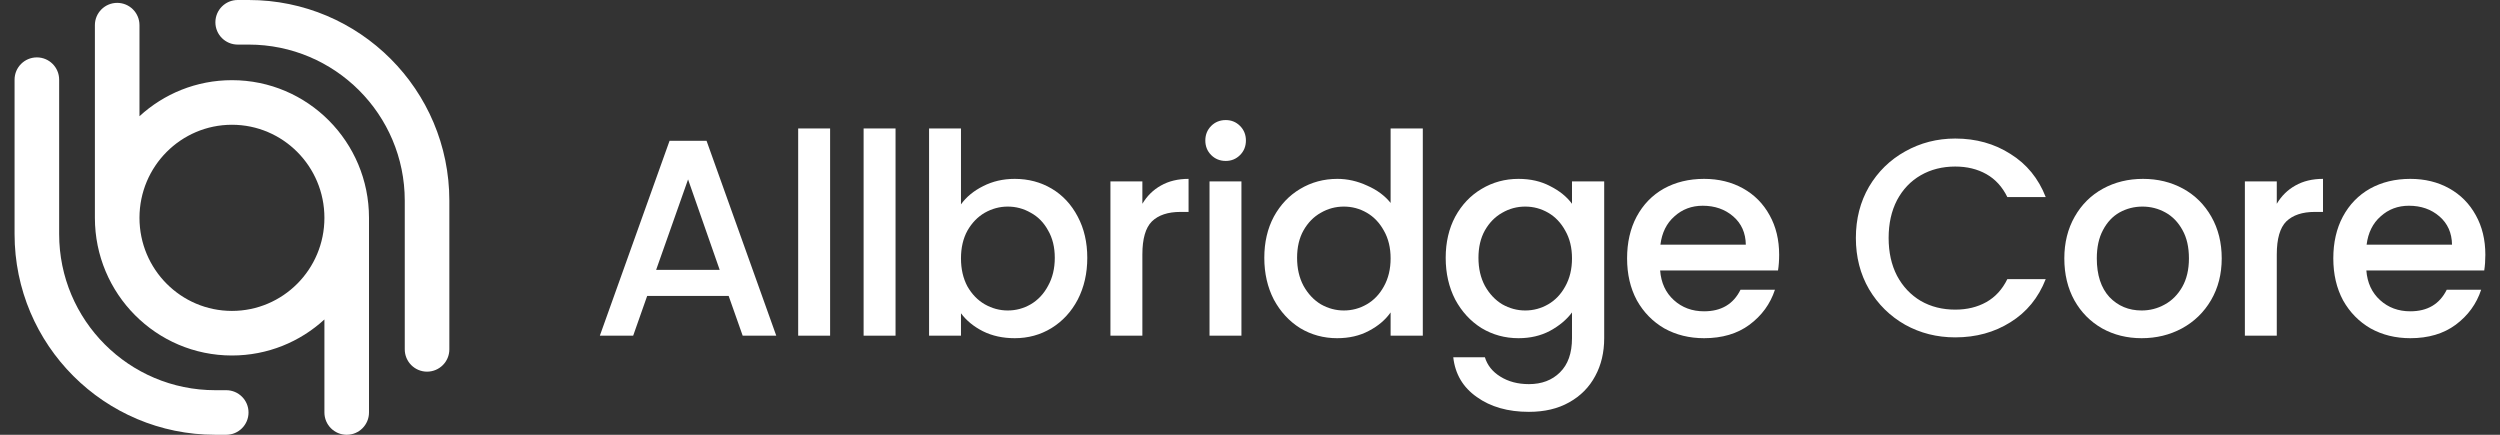
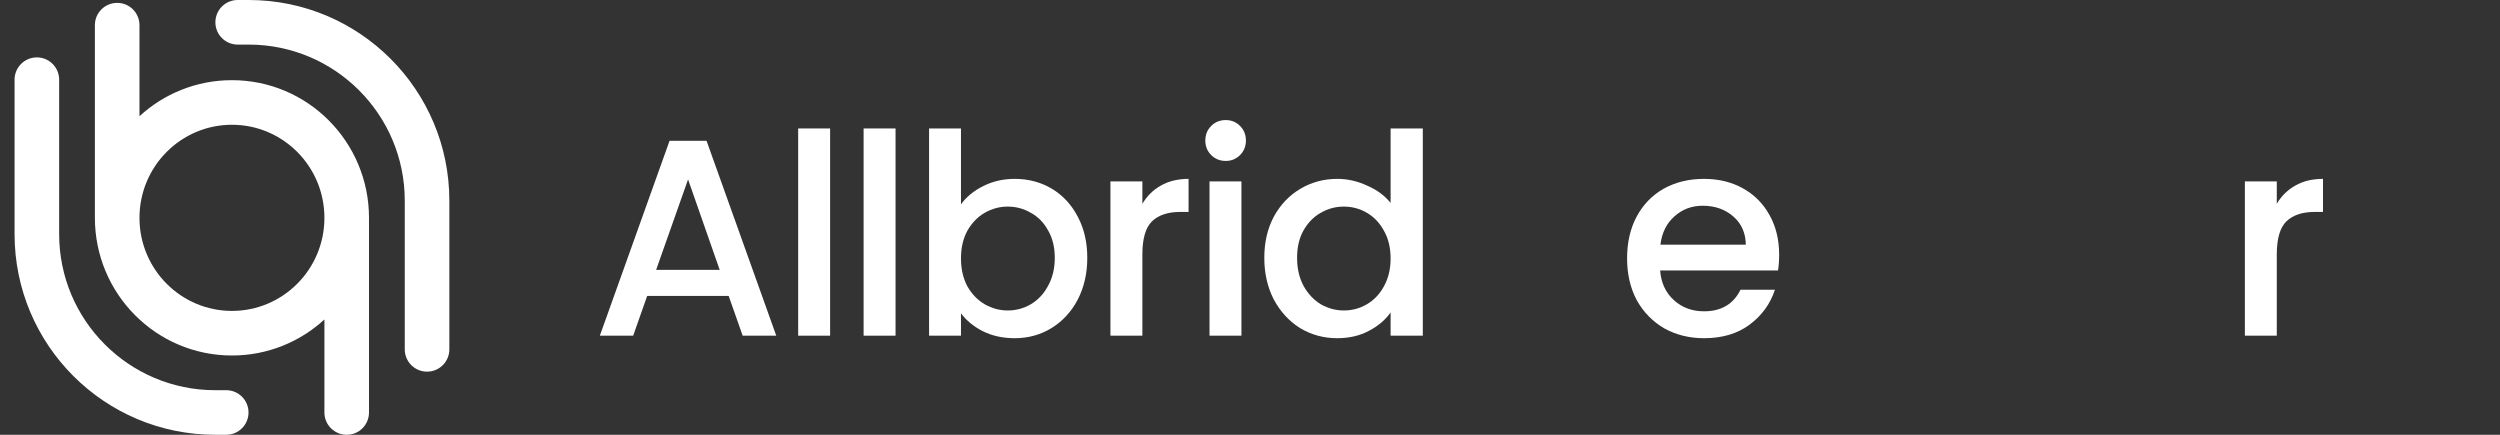
<svg xmlns="http://www.w3.org/2000/svg" width="115" height="20" viewBox="0 0 115 20" fill="none">
  <rect x="0" y="0" width="115" height="20" fill="#333333" stroke="none" />
  <path fill-rule="evenodd" clip-rule="evenodd" d="M5.391 0.132C5.957 0.132 6.416 0.591 6.416 1.157V5.346C7.537 4.317 9.029 3.688 10.67 3.688C14.157 3.688 16.974 6.528 16.974 10.021V18.974C16.974 19.541 16.515 20 15.949 20C15.382 20 14.923 19.541 14.923 18.974V14.695C13.803 15.725 12.31 16.353 10.67 16.353C7.183 16.353 4.365 13.513 4.365 10.021V1.157C4.365 0.591 4.824 0.132 5.391 0.132ZM14.923 10.021C14.923 7.651 13.014 5.739 10.67 5.739C8.326 5.739 6.416 7.651 6.416 10.021C6.416 12.39 8.326 14.302 10.67 14.302C13.014 14.302 14.923 12.39 14.923 10.021Z" fill="white" />
  <path fill-rule="evenodd" clip-rule="evenodd" d="M1.696 2.64C2.262 2.64 2.721 3.099 2.721 3.665V10.769C2.721 14.734 5.936 17.949 9.901 17.949H10.406C10.973 17.949 11.432 18.408 11.432 18.974C11.432 19.541 10.973 20 10.406 20H9.901C4.803 20 0.67 15.867 0.67 10.769V3.665C0.67 3.099 1.129 2.64 1.696 2.64Z" fill="white" />
  <path fill-rule="evenodd" clip-rule="evenodd" d="M9.908 1.026C9.908 0.459 10.367 0 10.934 0H11.439C16.537 0 20.67 4.133 20.67 9.231V16.071C20.67 16.637 20.211 17.096 19.644 17.096C19.078 17.096 18.619 16.637 18.619 16.071V9.231C18.619 5.266 15.404 2.051 11.439 2.051H10.934C10.367 2.051 9.908 1.592 9.908 1.026Z" fill="white" />
-   <path d="M114.326 11.718C114.326 11.985 114.309 12.225 114.275 12.44H108.852C108.895 13.007 109.105 13.462 109.483 13.805C109.861 14.149 110.324 14.32 110.874 14.32C111.664 14.32 112.222 13.99 112.549 13.329H114.133C113.918 13.981 113.528 14.518 112.961 14.939C112.403 15.351 111.707 15.557 110.874 15.557C110.196 15.557 109.586 15.407 109.045 15.106C108.512 14.797 108.092 14.368 107.782 13.818C107.482 13.26 107.332 12.616 107.332 11.886C107.332 11.156 107.478 10.516 107.77 9.967C108.07 9.408 108.487 8.979 109.019 8.678C109.56 8.378 110.178 8.228 110.874 8.228C111.544 8.228 112.141 8.374 112.664 8.666C113.188 8.957 113.596 9.37 113.888 9.902C114.18 10.426 114.326 11.031 114.326 11.718ZM112.793 11.255C112.785 10.714 112.592 10.28 112.214 9.954C111.836 9.627 111.368 9.464 110.81 9.464C110.303 9.464 109.869 9.627 109.509 9.954C109.148 10.271 108.933 10.705 108.864 11.255H112.793Z" fill="white" />
  <path d="M104.732 9.374C104.947 9.013 105.23 8.734 105.582 8.537C105.943 8.331 106.368 8.228 106.858 8.228V9.748H106.484C105.909 9.748 105.471 9.894 105.17 10.185C104.878 10.477 104.732 10.984 104.732 11.706V15.441H103.264V8.343H104.732V9.374Z" fill="white" />
-   <path d="M98.514 15.557C97.845 15.557 97.239 15.407 96.698 15.106C96.157 14.797 95.732 14.368 95.423 13.818C95.114 13.26 94.959 12.616 94.959 11.886C94.959 11.165 95.118 10.525 95.436 9.967C95.754 9.408 96.187 8.979 96.737 8.678C97.286 8.378 97.9 8.228 98.579 8.228C99.257 8.228 99.871 8.378 100.421 8.678C100.97 8.979 101.404 9.408 101.722 9.967C102.04 10.525 102.199 11.165 102.199 11.886C102.199 12.607 102.035 13.247 101.709 13.805C101.383 14.363 100.936 14.797 100.369 15.106C99.811 15.407 99.193 15.557 98.514 15.557ZM98.514 14.282C98.892 14.282 99.244 14.192 99.571 14.011C99.906 13.831 100.176 13.56 100.382 13.2C100.588 12.839 100.691 12.401 100.691 11.886C100.691 11.371 100.593 10.937 100.395 10.585C100.198 10.224 99.936 9.954 99.609 9.773C99.283 9.593 98.931 9.503 98.553 9.503C98.175 9.503 97.823 9.593 97.497 9.773C97.179 9.954 96.926 10.224 96.737 10.585C96.548 10.937 96.453 11.371 96.453 11.886C96.453 12.65 96.647 13.243 97.033 13.664C97.428 14.076 97.922 14.282 98.514 14.282Z" fill="white" />
-   <path d="M85.37 10.946C85.37 10.07 85.571 9.284 85.975 8.588C86.387 7.893 86.941 7.352 87.637 6.965C88.341 6.57 89.109 6.373 89.942 6.373C90.896 6.373 91.742 6.609 92.48 7.081C93.227 7.545 93.768 8.206 94.103 9.065H92.338C92.106 8.593 91.784 8.241 91.372 8.009C90.96 7.777 90.484 7.661 89.942 7.661C89.35 7.661 88.822 7.794 88.358 8.06C87.894 8.326 87.529 8.709 87.263 9.207C87.005 9.705 86.877 10.284 86.877 10.946C86.877 11.607 87.005 12.187 87.263 12.685C87.529 13.183 87.894 13.569 88.358 13.844C88.822 14.11 89.35 14.243 89.942 14.243C90.484 14.243 90.96 14.127 91.372 13.896C91.784 13.664 92.106 13.312 92.338 12.839H94.103C93.768 13.698 93.227 14.359 92.48 14.823C91.742 15.287 90.896 15.519 89.942 15.519C89.101 15.519 88.332 15.325 87.637 14.939C86.941 14.544 86.387 13.999 85.975 13.303C85.571 12.607 85.37 11.822 85.37 10.946Z" fill="white" />
  <path d="M81.841 11.718C81.841 11.985 81.823 12.225 81.789 12.44H76.366C76.409 13.007 76.619 13.462 76.997 13.805C77.375 14.149 77.839 14.32 78.388 14.32C79.178 14.32 79.737 13.99 80.063 13.329H81.647C81.433 13.981 81.042 14.518 80.475 14.939C79.917 15.351 79.221 15.557 78.388 15.557C77.71 15.557 77.1 15.407 76.559 15.106C76.027 14.797 75.606 14.368 75.297 13.818C74.996 13.26 74.846 12.616 74.846 11.886C74.846 11.156 74.992 10.516 75.284 9.967C75.585 9.408 76.001 8.979 76.533 8.678C77.075 8.378 77.693 8.228 78.388 8.228C79.058 8.228 79.655 8.374 80.179 8.666C80.703 8.957 81.111 9.37 81.403 9.902C81.695 10.426 81.841 11.031 81.841 11.718ZM80.308 11.255C80.299 10.714 80.106 10.28 79.728 9.954C79.35 9.627 78.882 9.464 78.324 9.464C77.817 9.464 77.384 9.627 77.023 9.954C76.662 10.271 76.448 10.705 76.379 11.255H80.308Z" fill="white" />
-   <path d="M69.851 8.228C70.401 8.228 70.886 8.339 71.307 8.562C71.736 8.777 72.071 9.048 72.312 9.374V8.343H73.793V15.557C73.793 16.21 73.656 16.79 73.381 17.296C73.106 17.811 72.707 18.215 72.183 18.507C71.668 18.799 71.049 18.945 70.328 18.945C69.366 18.945 68.567 18.717 67.932 18.262C67.296 17.816 66.936 17.206 66.85 16.433H68.305C68.417 16.802 68.653 17.099 69.014 17.322C69.383 17.554 69.821 17.67 70.328 17.67C70.92 17.67 71.397 17.489 71.758 17.129C72.127 16.768 72.312 16.244 72.312 15.557V14.372C72.063 14.707 71.723 14.99 71.294 15.222C70.873 15.445 70.392 15.557 69.851 15.557C69.233 15.557 68.666 15.403 68.151 15.093C67.644 14.776 67.241 14.338 66.94 13.78C66.648 13.213 66.502 12.573 66.502 11.86C66.502 11.147 66.648 10.516 66.94 9.967C67.241 9.417 67.644 8.992 68.151 8.691C68.666 8.382 69.233 8.228 69.851 8.228ZM72.312 11.886C72.312 11.396 72.209 10.971 72.002 10.611C71.805 10.25 71.543 9.975 71.217 9.786C70.89 9.597 70.538 9.503 70.16 9.503C69.783 9.503 69.43 9.597 69.104 9.786C68.778 9.967 68.512 10.237 68.305 10.598C68.108 10.95 68.009 11.371 68.009 11.86C68.009 12.35 68.108 12.779 68.305 13.148C68.512 13.518 68.778 13.801 69.104 13.998C69.439 14.187 69.791 14.282 70.16 14.282C70.538 14.282 70.89 14.187 71.217 13.998C71.543 13.809 71.805 13.535 72.002 13.174C72.209 12.805 72.312 12.375 72.312 11.886Z" fill="white" />
  <path d="M58.158 11.86C58.158 11.147 58.304 10.516 58.596 9.967C58.897 9.417 59.3 8.992 59.807 8.691C60.322 8.382 60.894 8.228 61.52 8.228C61.984 8.228 62.439 8.331 62.886 8.537C63.341 8.734 63.702 9.001 63.968 9.335V5.909H65.449V15.441H63.968V14.372C63.727 14.716 63.392 14.999 62.963 15.222C62.542 15.446 62.057 15.557 61.508 15.557C60.889 15.557 60.322 15.403 59.807 15.094C59.3 14.776 58.897 14.338 58.596 13.78C58.304 13.213 58.158 12.573 58.158 11.86ZM63.968 11.886C63.968 11.396 63.865 10.971 63.659 10.611C63.461 10.25 63.199 9.975 62.873 9.786C62.547 9.597 62.194 9.503 61.817 9.503C61.439 9.503 61.087 9.597 60.76 9.786C60.434 9.967 60.168 10.237 59.962 10.598C59.764 10.95 59.666 11.371 59.666 11.86C59.666 12.35 59.764 12.779 59.962 13.148C60.168 13.518 60.434 13.801 60.76 13.998C61.095 14.188 61.447 14.282 61.817 14.282C62.194 14.282 62.547 14.188 62.873 13.998C63.199 13.81 63.461 13.535 63.659 13.174C63.865 12.805 63.968 12.376 63.968 11.886Z" fill="white" />
  <path d="M56.385 7.403C56.119 7.403 55.895 7.313 55.715 7.133C55.535 6.953 55.445 6.729 55.445 6.463C55.445 6.197 55.535 5.974 55.715 5.793C55.895 5.613 56.119 5.523 56.385 5.523C56.643 5.523 56.862 5.613 57.042 5.793C57.222 5.974 57.312 6.197 57.312 6.463C57.312 6.729 57.222 6.953 57.042 7.133C56.862 7.313 56.643 7.403 56.385 7.403ZM57.106 8.344V15.441H55.638V8.344H57.106Z" fill="white" />
  <path d="M52.549 9.374C52.764 9.013 53.047 8.734 53.399 8.537C53.76 8.331 54.185 8.228 54.674 8.228V9.748H54.301C53.725 9.748 53.288 9.894 52.987 10.185C52.695 10.477 52.549 10.984 52.549 11.706V15.441H51.08V8.343H52.549V9.374Z" fill="white" />
  <path d="M44.205 9.4C44.454 9.056 44.793 8.777 45.223 8.563C45.661 8.339 46.146 8.228 46.678 8.228C47.305 8.228 47.872 8.378 48.379 8.678C48.885 8.979 49.285 9.408 49.577 9.967C49.869 10.516 50.015 11.147 50.015 11.86C50.015 12.573 49.869 13.213 49.577 13.78C49.285 14.338 48.881 14.776 48.366 15.094C47.859 15.403 47.297 15.557 46.678 15.557C46.129 15.557 45.639 15.45 45.21 15.235C44.789 15.021 44.454 14.746 44.205 14.411V15.441H42.737V5.909H44.205V9.4ZM48.52 11.86C48.52 11.371 48.417 10.95 48.211 10.598C48.014 10.237 47.748 9.967 47.413 9.786C47.086 9.597 46.734 9.503 46.356 9.503C45.987 9.503 45.635 9.597 45.3 9.786C44.974 9.975 44.707 10.25 44.501 10.611C44.304 10.971 44.205 11.396 44.205 11.886C44.205 12.376 44.304 12.805 44.501 13.174C44.707 13.535 44.974 13.81 45.3 13.998C45.635 14.188 45.987 14.282 46.356 14.282C46.734 14.282 47.086 14.188 47.413 13.998C47.748 13.801 48.014 13.518 48.211 13.148C48.417 12.779 48.52 12.35 48.52 11.86Z" fill="white" />
  <path d="M41.195 5.909V15.441H39.726V5.909H41.195Z" fill="white" />
  <path d="M38.185 5.909V15.441H36.716V5.909H38.185Z" fill="white" />
  <path d="M33.518 13.612H29.77L29.126 15.441H27.593L30.8 6.476H32.501L35.708 15.441H34.163L33.518 13.612ZM33.106 12.414L31.651 8.253L30.182 12.414H33.106Z" fill="white" />
</svg>